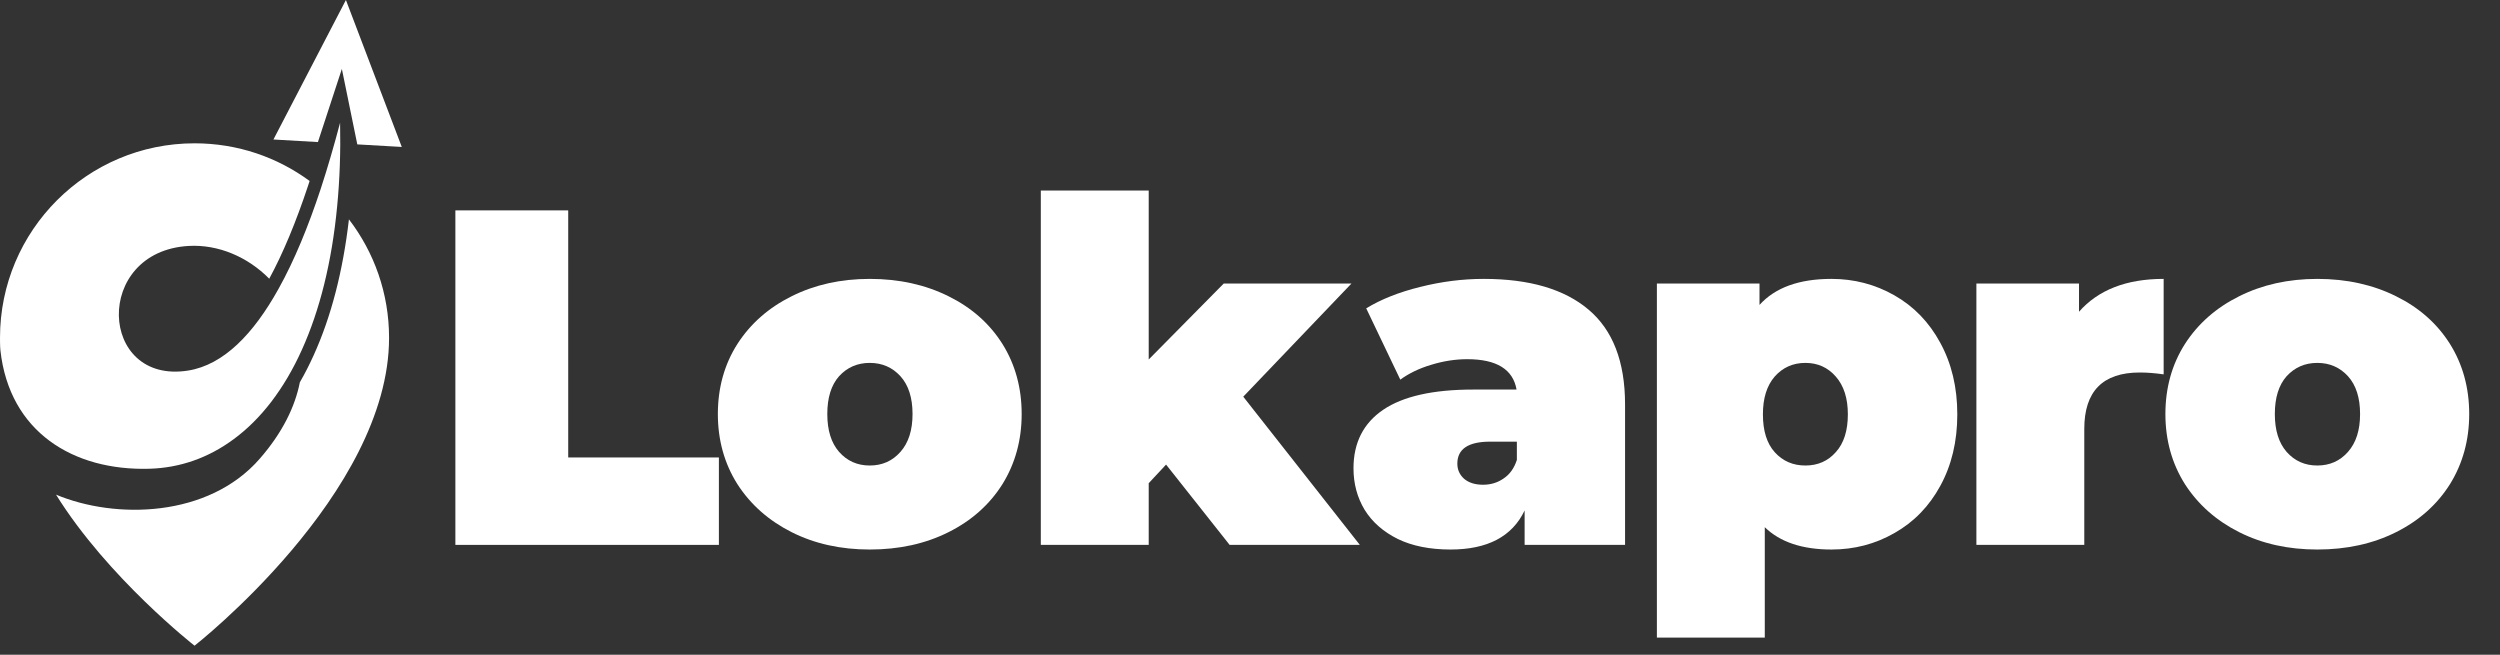
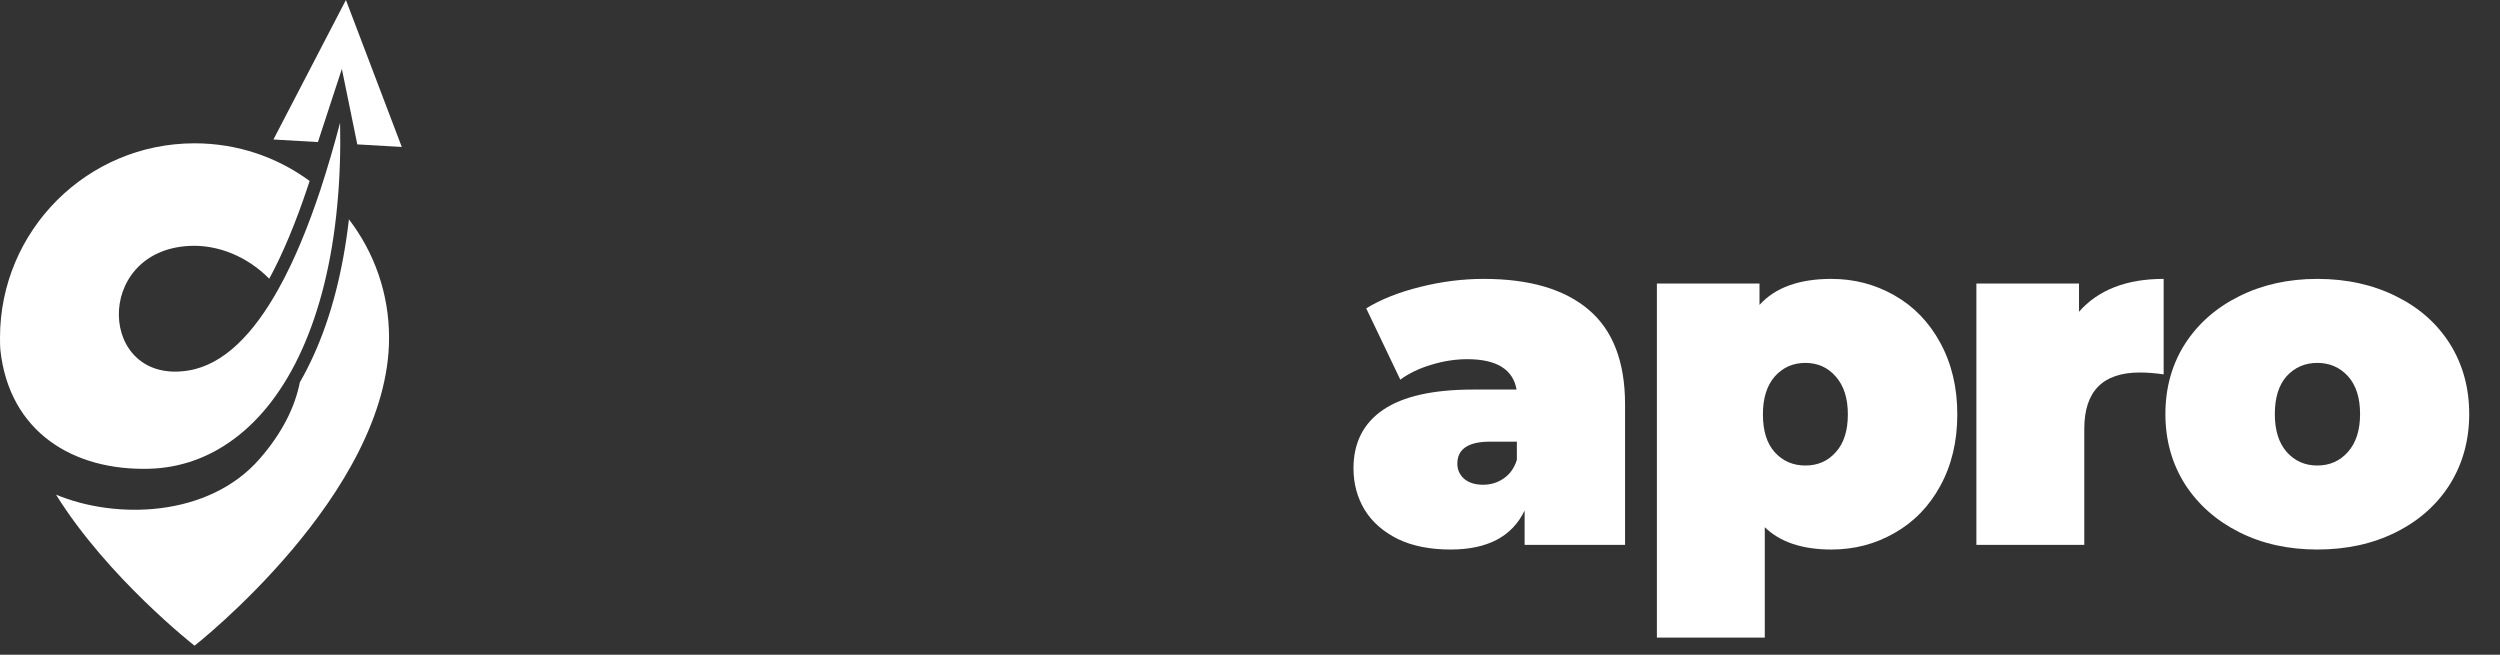
<svg xmlns="http://www.w3.org/2000/svg" width="168" zoomAndPan="magnify" viewBox="0 0 126 33" height="44" preserveAspectRatio="xMidYMid meet" version="1.2">
  <rect x="0" y="0" width="126" height="33" fill="#333333" stroke="none" />
  <defs>
    <clipPath id="e05b2b0c2a">
      <path d="M 13 0 L 20.25 0 L 20.25 8 L 13 8 Z M 13 0 " />
    </clipPath>
  </defs>
  <g id="516cc22fa2">
    <path style=" stroke:none;fill-rule:nonzero;fill:#ffffff;fill-opacity:1;" d="M 15.812 17.898 C 15.594 18.379 15.363 18.836 15.113 19.266 C 14.871 20.496 14.238 21.805 13.09 23.121 C 10.508 26.086 5.828 26.188 2.824 24.93 C 5.422 29.113 9.805 32.543 9.805 32.543 C 9.805 32.543 19.609 24.871 19.609 17.027 C 19.609 14.777 18.855 12.711 17.586 11.055 C 17.285 13.66 16.691 15.961 15.812 17.898 Z M 15.812 17.898 " />
    <path style=" stroke:none;fill-rule:nonzero;fill:#ffffff;fill-opacity:1;" d="M 7.527 23.625 C 9.07 23.582 10.512 23.074 11.785 22.129 C 12.469 21.625 13.102 20.996 13.676 20.246 C 14.25 19.492 14.77 18.621 15.215 17.629 C 16.105 15.66 16.727 13.227 16.996 10.363 C 17.121 9.059 17.172 7.664 17.141 6.184 C 16.84 7.324 16.512 8.461 16.152 9.555 C 15.543 11.395 14.84 13.125 14.031 14.57 C 12.781 16.816 11.281 18.387 9.484 18.676 C 4.961 19.398 4.68 12.664 9.516 12.395 C 10.996 12.312 12.484 12.945 13.57 14.047 C 14.262 12.773 14.918 11.195 15.531 9.348 C 15.555 9.273 15.578 9.195 15.605 9.121 C 13.98 7.926 11.977 7.223 9.805 7.223 C 4.391 7.223 0 11.613 0 17.027 C 0 17.098 0 17.461 0.02 17.652 C 0.473 21.773 3.691 23.734 7.527 23.625 Z M 7.527 23.625 " />
    <g clip-rule="nonzero" clip-path="url(#e05b2b0c2a)">
      <path style=" stroke:none;fill-rule:nonzero;fill:#ffffff;fill-opacity:1;" d="M 17.23 3.473 L 18.008 7.277 L 20.25 7.406 L 17.434 0 L 13.781 7.031 L 16.023 7.16 Z M 17.23 3.473 " />
    </g>
    <g style="fill:#ffffff;fill-opacity:1;">
      <g transform="translate(21.576, 27.462)">
-         <path style="stroke:none" d="M 1.375 -16.859 L 7.062 -16.859 L 7.062 -4.406 L 14.656 -4.406 L 14.656 0 L 1.375 0 Z M 1.375 -16.859 " />
-       </g>
+         </g>
    </g>
    <g style="fill:#ffffff;fill-opacity:1;">
      <g transform="translate(35.68, 27.462)">
-         <path style="stroke:none" d="M 8.156 0.234 C 6.695 0.234 5.383 -0.055 4.219 -0.641 C 3.062 -1.223 2.148 -2.031 1.484 -3.062 C 0.828 -4.102 0.5 -5.281 0.5 -6.594 C 0.5 -7.914 0.828 -9.094 1.484 -10.125 C 2.148 -11.156 3.062 -11.957 4.219 -12.531 C 5.383 -13.113 6.695 -13.406 8.156 -13.406 C 9.633 -13.406 10.957 -13.113 12.125 -12.531 C 13.289 -11.957 14.195 -11.156 14.844 -10.125 C 15.488 -9.094 15.812 -7.914 15.812 -6.594 C 15.812 -5.281 15.488 -4.102 14.844 -3.062 C 14.195 -2.031 13.289 -1.223 12.125 -0.641 C 10.957 -0.055 9.633 0.234 8.156 0.234 Z M 8.156 -4 C 8.781 -4 9.297 -4.227 9.703 -4.688 C 10.109 -5.145 10.312 -5.781 10.312 -6.594 C 10.312 -7.414 10.109 -8.051 9.703 -8.5 C 9.297 -8.945 8.781 -9.172 8.156 -9.172 C 7.531 -9.172 7.016 -8.945 6.609 -8.5 C 6.211 -8.051 6.016 -7.414 6.016 -6.594 C 6.016 -5.781 6.211 -5.145 6.609 -4.688 C 7.016 -4.227 7.531 -4 8.156 -4 Z M 8.156 -4 " />
-       </g>
+         </g>
    </g>
    <g style="fill:#ffffff;fill-opacity:1;">
      <g transform="translate(51.254, 27.462)">
-         <path style="stroke:none" d="M 7.516 -4.047 L 6.641 -3.109 L 6.641 0 L 1.203 0 L 1.203 -17.859 L 6.641 -17.859 L 6.641 -9.344 L 10.422 -13.172 L 16.859 -13.172 L 11.406 -7.469 L 17.281 0 L 10.719 0 Z M 7.516 -4.047 " />
-       </g>
+         </g>
    </g>
    <g style="fill:#ffffff;fill-opacity:1;">
      <g transform="translate(67.669, 27.462)">
        <path style="stroke:none" d="M 7.109 -13.406 C 9.41 -13.406 11.172 -12.891 12.391 -11.859 C 13.617 -10.828 14.234 -9.234 14.234 -7.078 L 14.234 0 L 9.172 0 L 9.172 -1.734 C 8.547 -0.422 7.301 0.234 5.438 0.234 C 4.395 0.234 3.508 0.055 2.781 -0.297 C 2.051 -0.66 1.492 -1.148 1.109 -1.766 C 0.734 -2.391 0.547 -3.086 0.547 -3.859 C 0.547 -5.148 1.047 -6.133 2.047 -6.812 C 3.047 -7.488 4.555 -7.828 6.578 -7.828 L 8.766 -7.828 C 8.586 -8.848 7.758 -9.359 6.281 -9.359 C 5.688 -9.359 5.082 -9.266 4.469 -9.078 C 3.863 -8.898 3.344 -8.648 2.906 -8.328 L 1.188 -11.922 C 1.938 -12.379 2.844 -12.738 3.906 -13 C 4.977 -13.27 6.047 -13.406 7.109 -13.406 Z M 7.078 -3.031 C 7.461 -3.031 7.805 -3.133 8.109 -3.344 C 8.422 -3.551 8.645 -3.863 8.781 -4.281 L 8.781 -5.203 L 7.438 -5.203 C 6.332 -5.203 5.781 -4.832 5.781 -4.094 C 5.781 -3.789 5.895 -3.535 6.125 -3.328 C 6.363 -3.129 6.68 -3.031 7.078 -3.031 Z M 7.078 -3.031 " />
      </g>
    </g>
    <g style="fill:#ffffff;fill-opacity:1;">
      <g transform="translate(82.304, 27.462)">
        <path style="stroke:none" d="M 10 -13.406 C 11.145 -13.406 12.203 -13.129 13.172 -12.578 C 14.148 -12.023 14.922 -11.227 15.484 -10.188 C 16.055 -9.145 16.344 -7.941 16.344 -6.578 C 16.344 -5.211 16.055 -4.008 15.484 -2.969 C 14.922 -1.938 14.148 -1.145 13.172 -0.594 C 12.203 -0.039 11.145 0.234 10 0.234 C 8.531 0.234 7.41 -0.141 6.641 -0.891 L 6.641 4.672 L 1.203 4.672 L 1.203 -13.172 L 6.375 -13.172 L 6.375 -12.094 C 7.164 -12.969 8.375 -13.406 10 -13.406 Z M 8.688 -4 C 9.312 -4 9.82 -4.223 10.219 -4.672 C 10.625 -5.117 10.828 -5.754 10.828 -6.578 C 10.828 -7.391 10.625 -8.023 10.219 -8.484 C 9.82 -8.941 9.312 -9.172 8.688 -9.172 C 8.062 -9.172 7.547 -8.941 7.141 -8.484 C 6.742 -8.023 6.547 -7.391 6.547 -6.578 C 6.547 -5.754 6.742 -5.117 7.141 -4.672 C 7.547 -4.223 8.062 -4 8.688 -4 Z M 8.688 -4 " />
      </g>
    </g>
    <g style="fill:#ffffff;fill-opacity:1;">
      <g transform="translate(98.407, 27.462)">
        <path style="stroke:none" d="M 6.375 -11.75 C 7.344 -12.852 8.766 -13.406 10.641 -13.406 L 10.641 -8.594 C 10.211 -8.656 9.812 -8.688 9.438 -8.688 C 7.57 -8.688 6.641 -7.738 6.641 -5.844 L 6.641 0 L 1.203 0 L 1.203 -13.172 L 6.375 -13.172 Z M 6.375 -11.75 " />
      </g>
    </g>
    <g style="fill:#ffffff;fill-opacity:1;">
      <g transform="translate(108.636, 27.462)">
        <path style="stroke:none" d="M 8.156 0.234 C 6.695 0.234 5.383 -0.055 4.219 -0.641 C 3.062 -1.223 2.148 -2.031 1.484 -3.062 C 0.828 -4.102 0.5 -5.281 0.5 -6.594 C 0.5 -7.914 0.828 -9.094 1.484 -10.125 C 2.148 -11.156 3.062 -11.957 4.219 -12.531 C 5.383 -13.113 6.695 -13.406 8.156 -13.406 C 9.633 -13.406 10.957 -13.113 12.125 -12.531 C 13.289 -11.957 14.195 -11.156 14.844 -10.125 C 15.488 -9.094 15.812 -7.914 15.812 -6.594 C 15.812 -5.281 15.488 -4.102 14.844 -3.062 C 14.195 -2.031 13.289 -1.223 12.125 -0.641 C 10.957 -0.055 9.633 0.234 8.156 0.234 Z M 8.156 -4 C 8.781 -4 9.297 -4.227 9.703 -4.688 C 10.109 -5.145 10.312 -5.781 10.312 -6.594 C 10.312 -7.414 10.109 -8.051 9.703 -8.5 C 9.297 -8.945 8.781 -9.172 8.156 -9.172 C 7.531 -9.172 7.016 -8.945 6.609 -8.5 C 6.211 -8.051 6.016 -7.414 6.016 -6.594 C 6.016 -5.781 6.211 -5.145 6.609 -4.688 C 7.016 -4.227 7.531 -4 8.156 -4 Z M 8.156 -4 " />
      </g>
    </g>
  </g>
</svg>